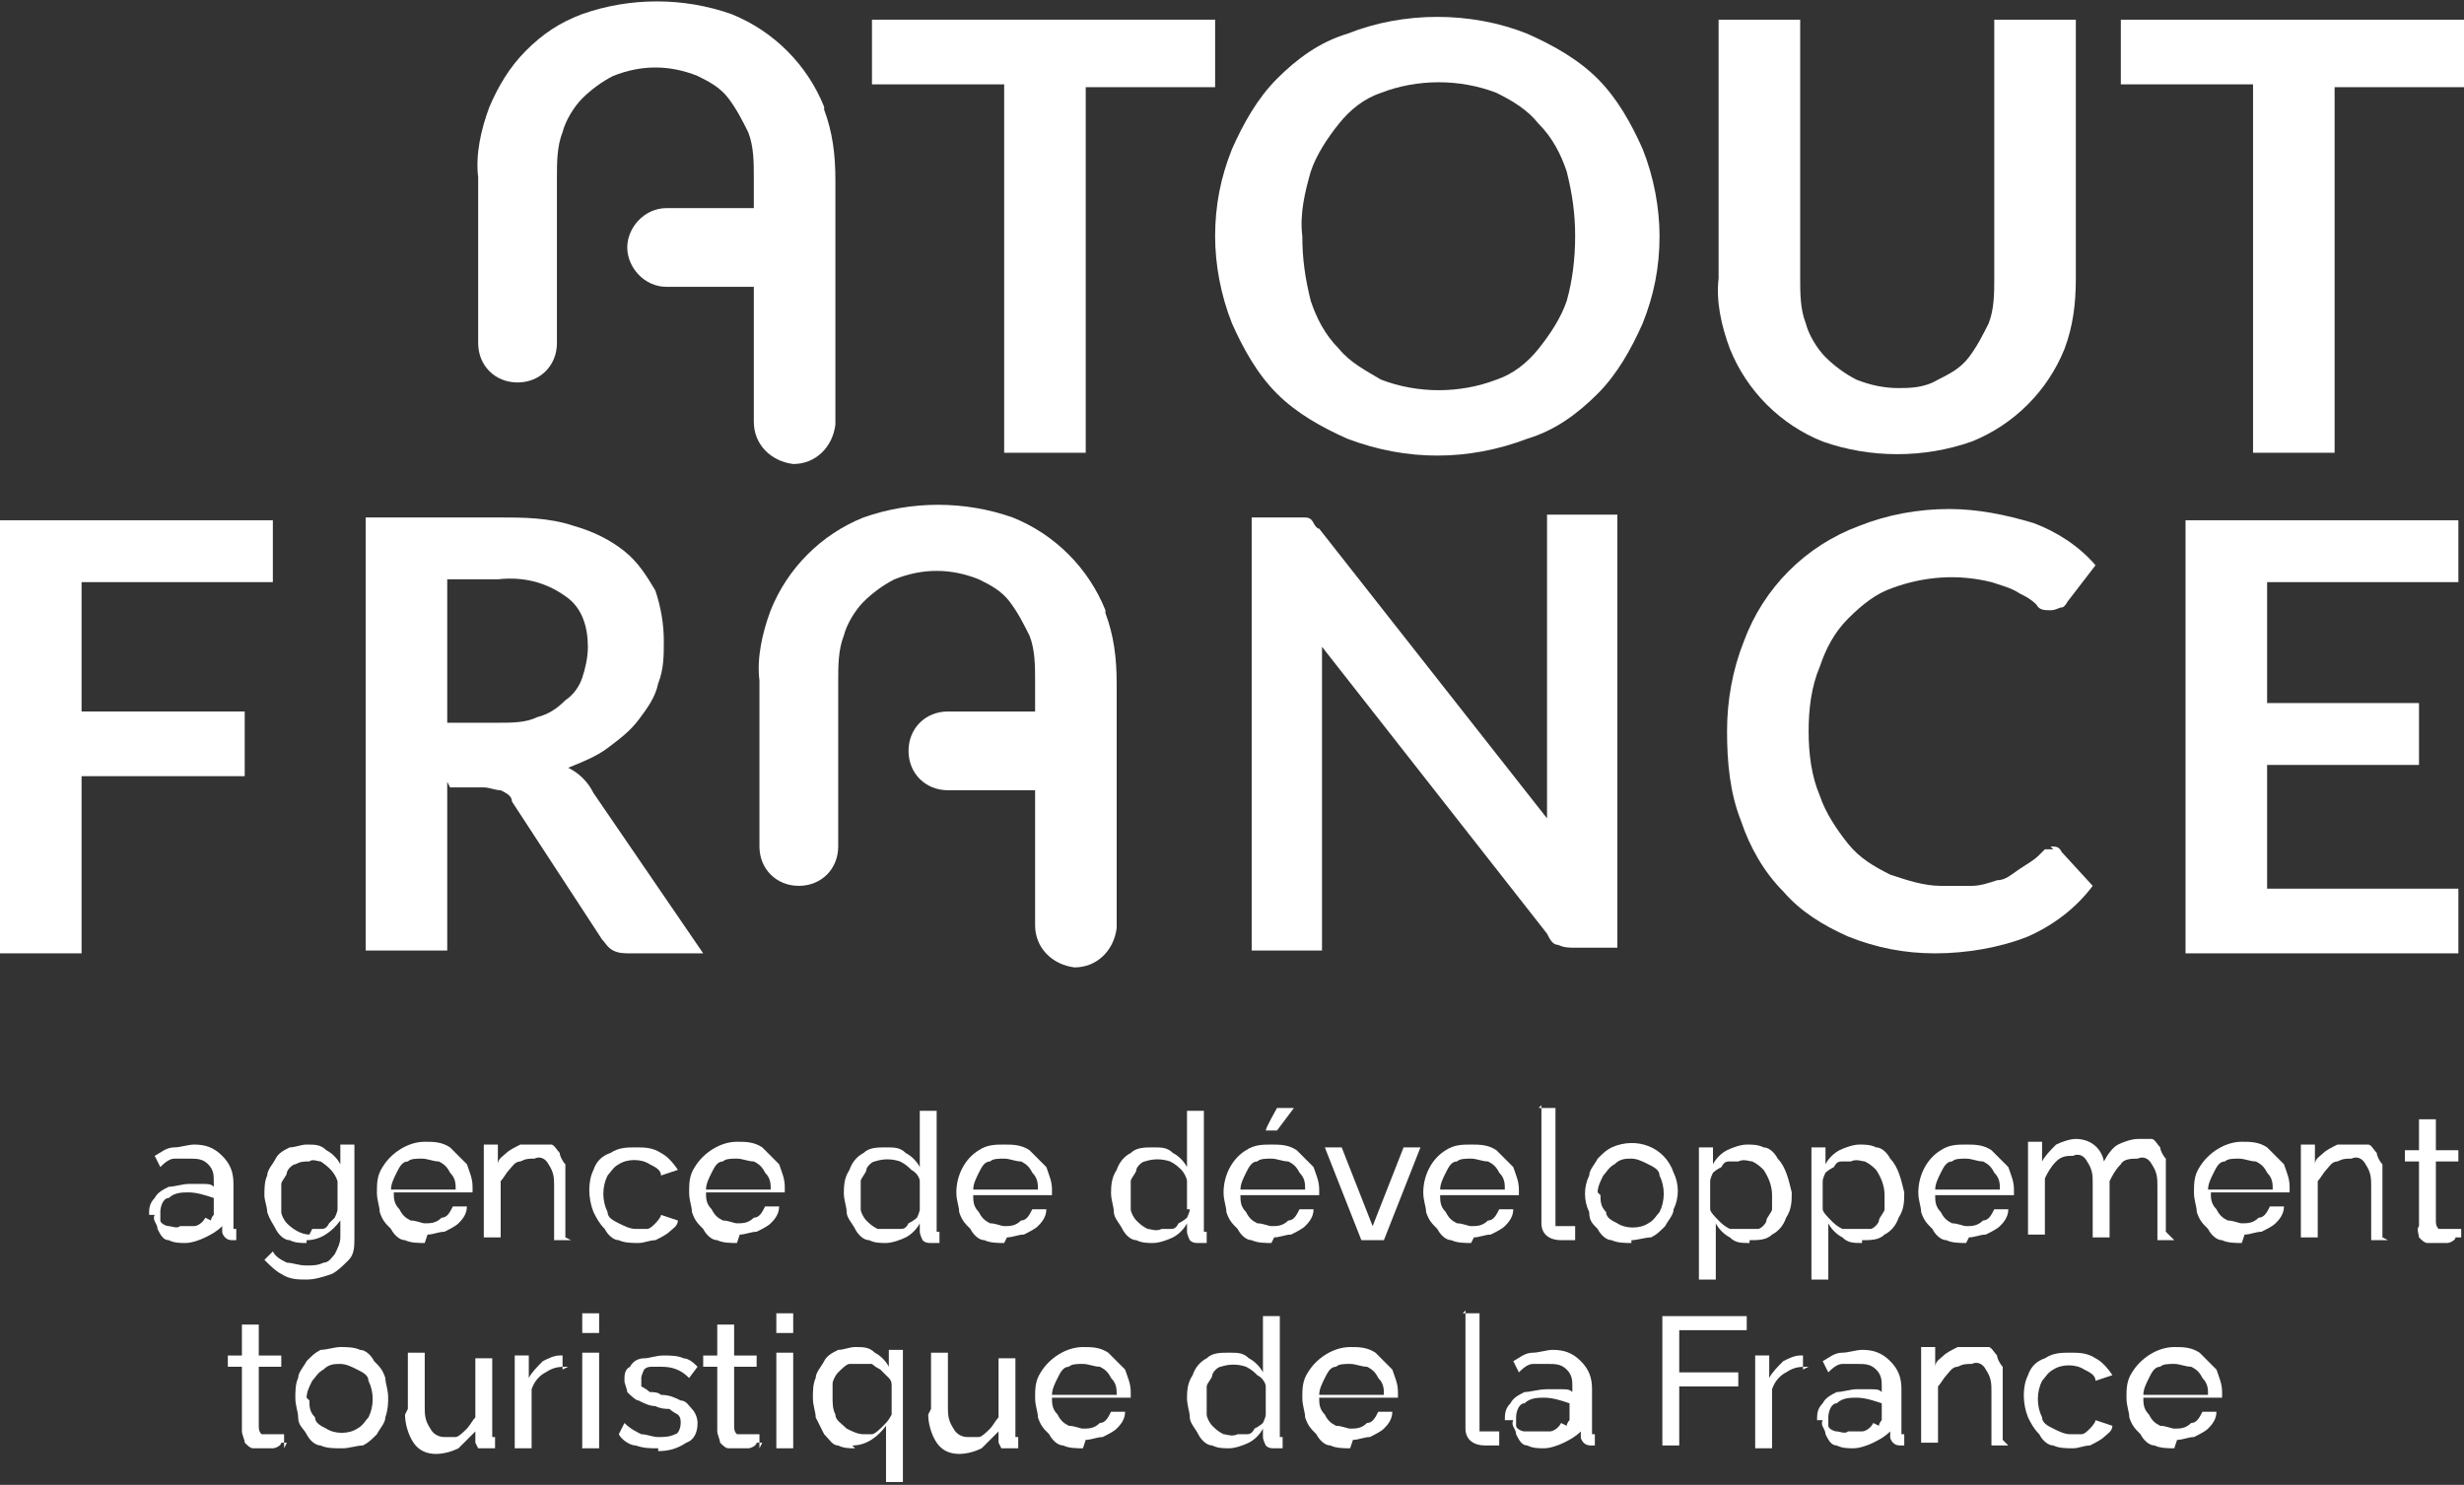
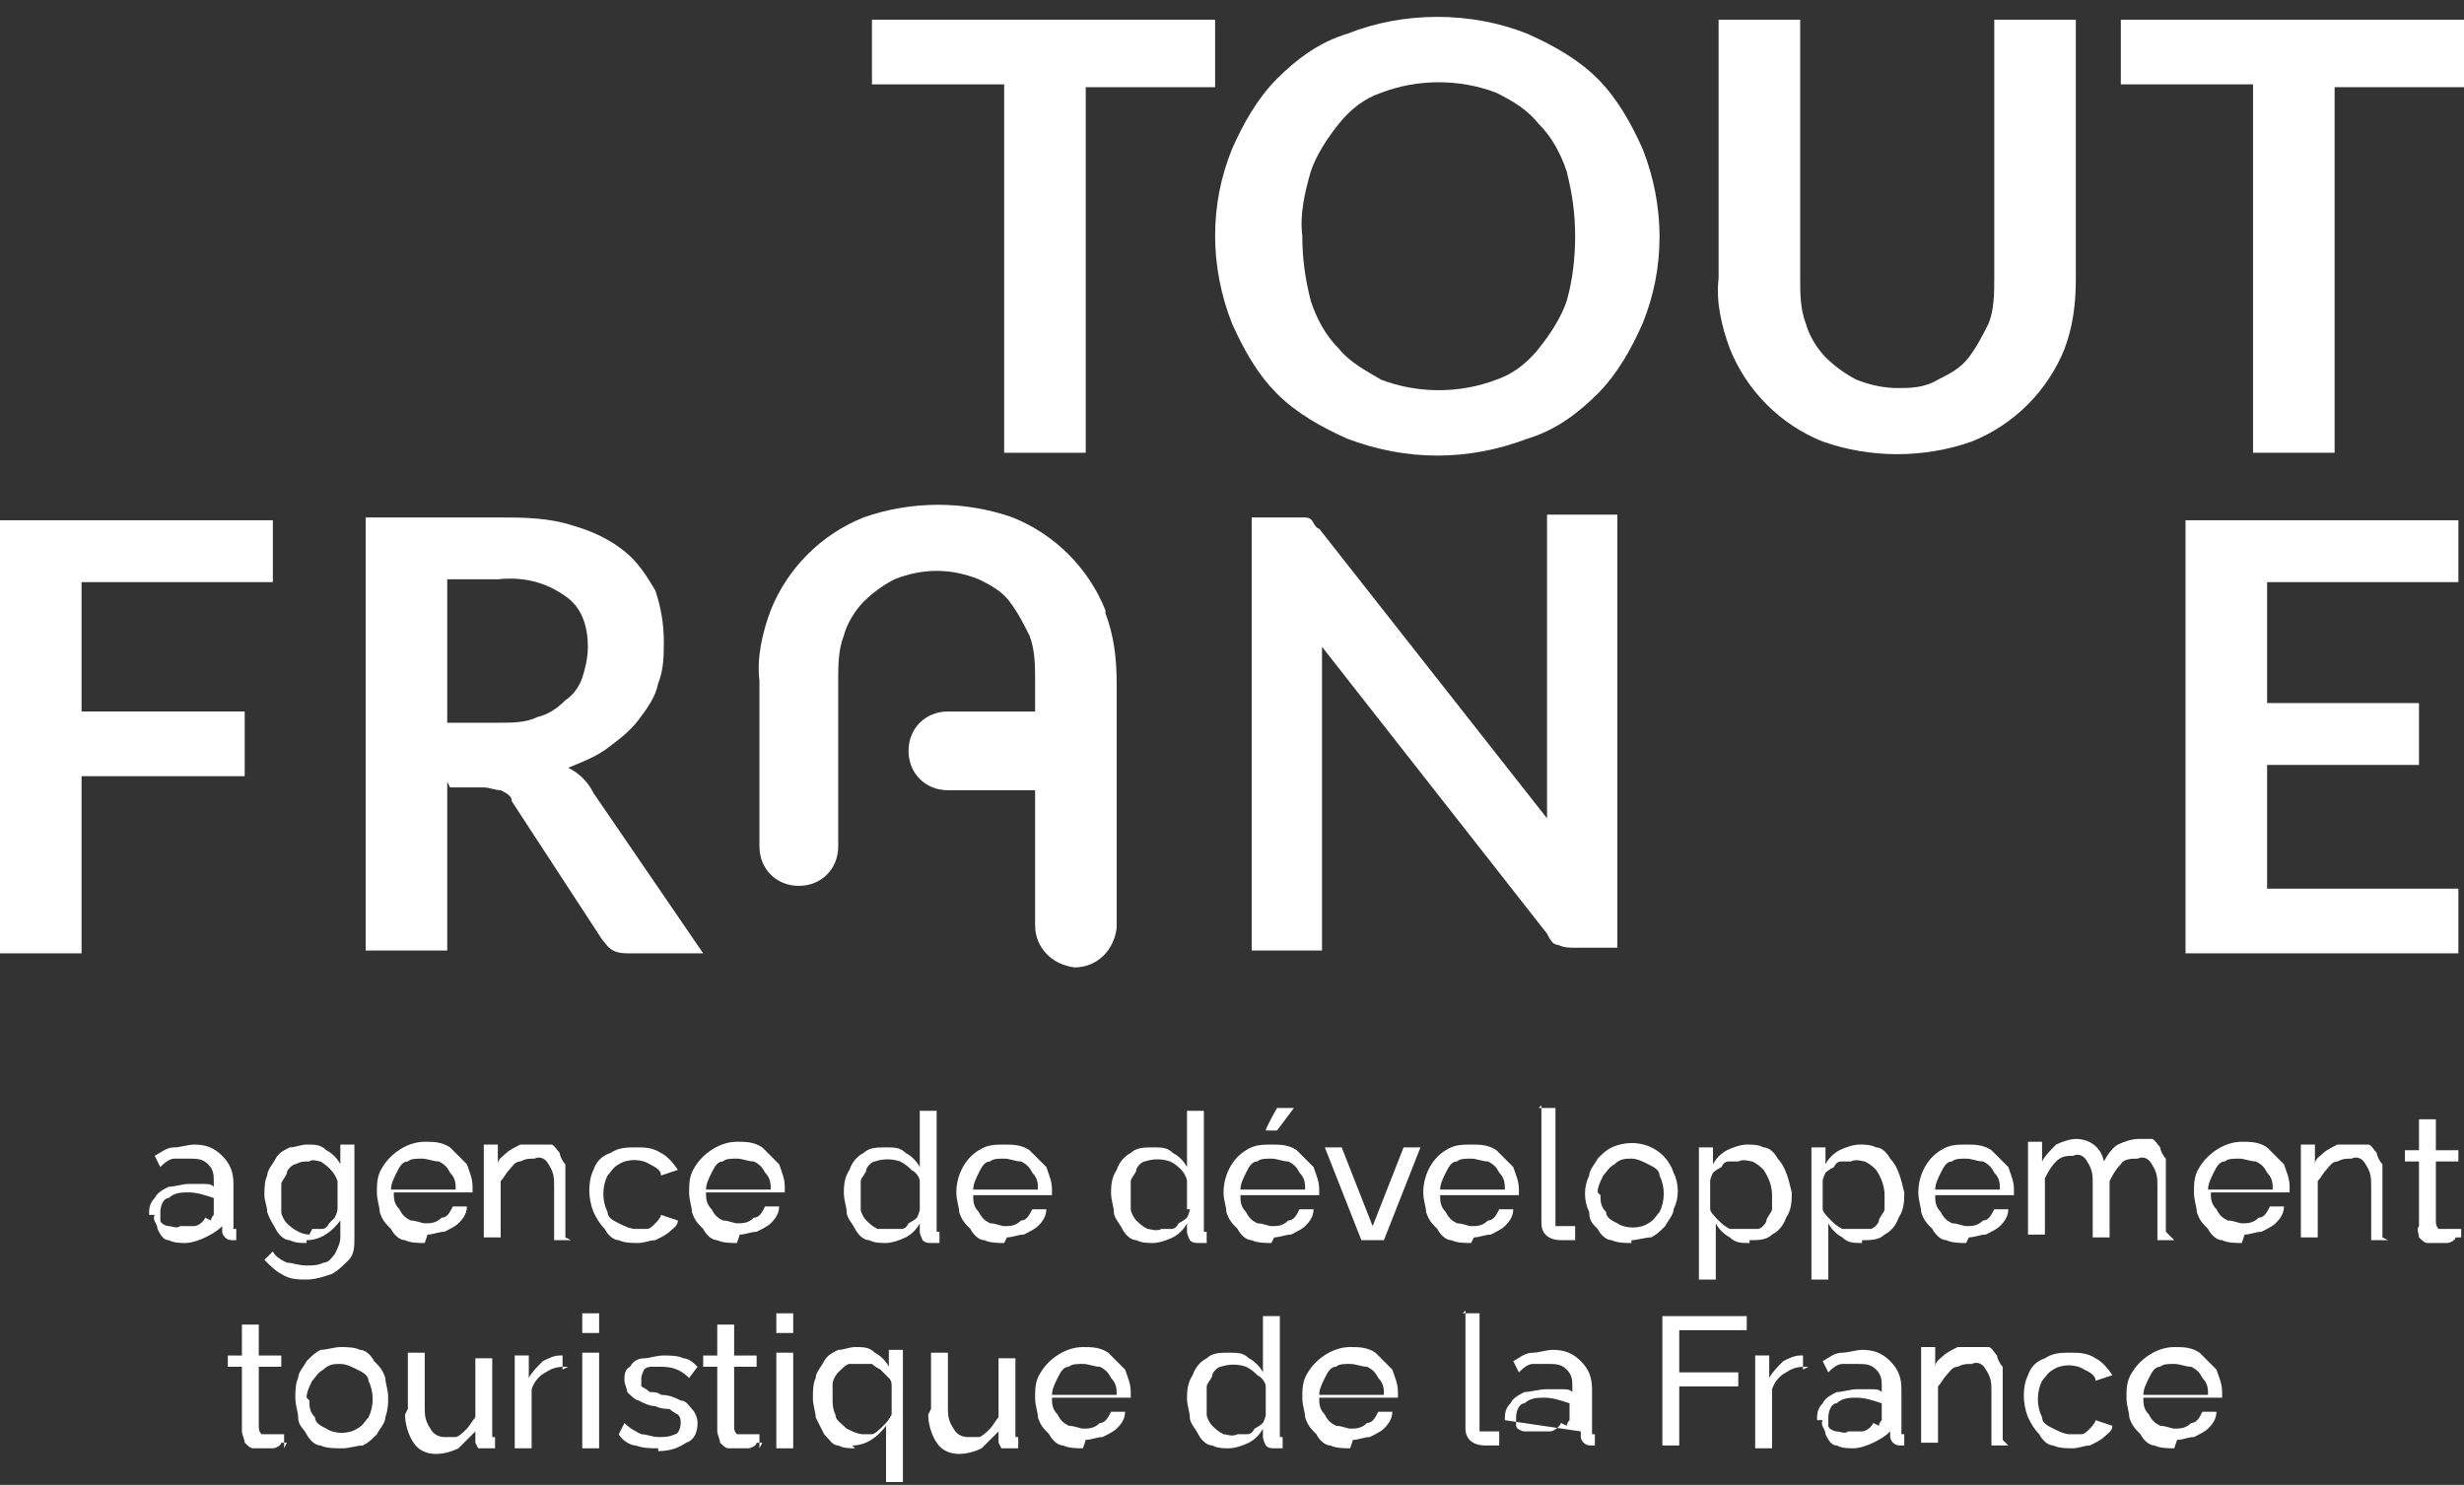
<svg xmlns="http://www.w3.org/2000/svg" id="Calque_1" data-name="Calque 1" version="1.1" viewBox="0 0 87.6 52.8">
  <rect x="0" y="0" width="87.6" height="52.8" fill="#333333" stroke="none" />
  <defs>
    <style>
      .cls-1 {
        fill: #fff;
        stroke-width: 0px;
      }
    </style>
  </defs>
  <g id="Groupe_3603" data-name="Groupe 3603">
    <path id="Tracé_13563" data-name="Tracé 13563" class="cls-1" d="M10.9,44.2c-.2,0-.4,0-.6-.1-.2,0-.4-.2-.5-.4-.1-.2-.2-.3-.3-.6,0-.2-.1-.4-.1-.6,0-.2,0-.5.1-.7,0-.2.2-.4.3-.6.1-.2.3-.3.5-.4.2,0,.4-.1.6-.1.3,0,.5,0,.7.2.2.1.4.3.5.5v-.7h.5v3.3c0,.3,0,.6-.2.8-.2.2-.4.4-.6.5-.3.1-.6.2-.9.2-.3,0-.6,0-.9-.2-.2-.1-.4-.3-.6-.5l.3-.3c.1.2.3.3.5.4.2,0,.4.1.7.1.2,0,.4,0,.6-.1.2,0,.3-.2.4-.3.1-.2.2-.4.2-.6v-.6c-.3.4-.7.7-1.2.7M11.1,43.7c.1,0,.2,0,.3,0,.1,0,.2,0,.3-.2,0,0,.2-.2.2-.2,0,0,.1-.2.1-.3v-1c-.1-.3-.3-.5-.6-.7-.1,0-.3-.1-.4,0-.2,0-.3,0-.5.1-.1,0-.3.2-.3.3,0,.1-.2.3-.2.4,0,.1,0,.3,0,.5,0,.2,0,.3,0,.5,0,.1.1.3.2.4.2.2.5.4.8.4" />
    <path id="Tracé_13564" data-name="Tracé 13564" class="cls-1" d="M15.1,44.2c-.2,0-.5,0-.7-.1-.2,0-.4-.2-.5-.4-.2-.2-.3-.3-.4-.6,0-.2-.1-.4-.1-.7,0-.3,0-.6.2-.9.3-.5.9-.9,1.5-.9.3,0,.6,0,.9.2.2.2.4.4.6.6.1.3.2.5.2.8h0c0,.2,0,.2,0,.2h-2.8c0,.2,0,.4.2.6.1.2.2.3.4.4.2,0,.4.1.5.1.2,0,.4,0,.6-.2.2,0,.3-.2.4-.4h.5c0,.3-.2.5-.3.6-.1.1-.3.2-.5.3-.2,0-.4.1-.6.1M13.9,42.3h2.3c0-.2,0-.4-.2-.6-.1-.2-.2-.3-.4-.4-.2,0-.4-.1-.6-.1-.2,0-.4,0-.5.1-.2,0-.3.2-.4.4-.1.2-.2.4-.2.6" />
    <path id="Tracé_13565" data-name="Tracé 13565" class="cls-1" d="M20.3,44.1h-.6v-1.9c0-.3,0-.5-.2-.8-.1-.2-.3-.3-.5-.2-.2,0-.3,0-.5.1-.2,0-.3.2-.4.3-.1.1-.2.3-.3.4v2h-.6v-3.3h.5v.7c0-.2.2-.3.3-.4.1-.1.3-.2.5-.3.2,0,.4,0,.6,0,.2,0,.3,0,.5,0,.1,0,.2.2.3.3,0,.1.1.3.2.4,0,.2,0,.4,0,.6v2h0Z" />
    <path id="Tracé_13566" data-name="Tracé 13566" class="cls-1" d="M22.7,44.2c-.2,0-.5,0-.7-.1-.2,0-.4-.2-.5-.4-.2-.2-.3-.4-.4-.6-.2-.5-.2-1.1,0-1.5.1-.3.3-.5.6-.6.3-.2.6-.2.9-.2.3,0,.6,0,.9.2.2.1.4.3.6.6l-.6.2c0-.2-.2-.3-.4-.4-.3-.2-.8-.2-1.1,0-.2.1-.3.3-.4.4-.2.4-.2.9,0,1.3,0,.2.2.3.4.4.2.1.4.2.6.2.1,0,.3,0,.4,0,.1,0,.2-.1.3-.2,0,0,.2-.2.2-.3l.6.2c0,.2-.2.3-.3.4-.1.1-.3.2-.5.3-.2,0-.4.1-.6.1" />
    <path id="Tracé_13567" data-name="Tracé 13567" class="cls-1" d="M26.2,44.2c-.2,0-.5,0-.7-.1-.2,0-.4-.2-.5-.4-.2-.2-.3-.3-.4-.6,0-.2-.1-.4-.1-.7,0-.3,0-.6.2-.9.3-.5.9-.9,1.5-.9.3,0,.6,0,.9.2.2.2.4.4.6.6.1.3.2.5.2.8h0c0,.2,0,.2,0,.2h-2.8c0,.2,0,.4.2.6.1.2.2.3.4.4.2,0,.4.1.5.1.2,0,.4,0,.6-.2.2,0,.3-.2.4-.4h.5c0,.3-.2.5-.3.6-.1.1-.3.2-.5.3-.2,0-.4.1-.6.1M25.1,42.3h2.3c0-.2,0-.4-.2-.6-.1-.2-.2-.3-.4-.4-.2,0-.4-.1-.6-.1-.2,0-.4,0-.5.1-.2,0-.3.2-.4.4-.1.2-.2.4-.2.6" />
    <path id="Tracé_13568" data-name="Tracé 13568" class="cls-1" d="M30,42.5c0-.3,0-.6.2-.9.1-.3.3-.5.5-.6.2-.2.5-.2.8-.2.3,0,.5,0,.7.2.2.1.4.3.5.5v-2h.6v4.1c0,0,0,.1,0,.2,0,0,0,0,.1,0v.4c0,0-.2,0-.3,0-.1,0-.2,0-.3-.1,0,0-.1-.2-.1-.3v-.3c-.1.2-.3.4-.5.5-.2.1-.5.2-.7.2-.2,0-.4,0-.6-.1-.2,0-.4-.2-.5-.4-.1-.2-.3-.4-.3-.6,0-.2-.1-.4-.1-.7M32.7,43v-1c0-.1-.1-.3-.3-.4-.1-.1-.2-.2-.4-.3-.3-.1-.6-.1-.9,0-.1,0-.3.2-.3.3,0,.1-.2.3-.2.4,0,.1,0,.3,0,.5,0,.2,0,.3,0,.5,0,.1.1.3.2.4.1.1.2.2.4.3.1,0,.3,0,.5,0,.1,0,.2,0,.3,0,.1,0,.2,0,.3-.2,0,0,.2-.1.3-.2,0,0,.1-.2.1-.3" />
    <path id="Tracé_13569" data-name="Tracé 13569" class="cls-1" d="M35.7,44.2c-.2,0-.5,0-.7-.1-.2,0-.4-.2-.5-.4-.2-.2-.3-.3-.4-.6,0-.2-.1-.4-.1-.7,0-.6.3-1.2.8-1.5.3-.2.6-.2.9-.2.3,0,.6,0,.9.2.2.2.4.4.6.6.1.3.2.5.2.8h0c0,.2,0,.2,0,.2h-2.8c0,.2,0,.4.2.6.1.2.2.3.4.4.2,0,.4.1.5.1.2,0,.4,0,.6-.2.2,0,.3-.2.4-.4h.5c0,.3-.2.5-.3.6-.1.1-.3.2-.5.3-.2,0-.4.1-.6.1M34.6,42.3h2.3c0-.2,0-.4-.2-.6-.1-.2-.2-.3-.4-.4-.2,0-.4-.1-.6-.1-.2,0-.4,0-.5.1-.2,0-.3.2-.4.4-.1.2-.2.4-.2.6" />
    <path id="Tracé_13570" data-name="Tracé 13570" class="cls-1" d="M39.5,42.5c0-.3,0-.6.2-.9.1-.3.3-.5.5-.6.2-.2.5-.2.8-.2.3,0,.5,0,.7.2.2.1.4.3.5.5v-2h.6v4.1c0,0,0,.1,0,.2,0,0,0,0,.1,0v.4c0,0-.2,0-.3,0-.1,0-.2,0-.3-.1,0,0-.1-.2-.1-.3v-.3c-.1.2-.3.4-.5.5-.2.1-.5.2-.7.2-.2,0-.4,0-.6-.1-.2,0-.4-.2-.5-.4-.1-.2-.3-.4-.3-.6,0-.2-.1-.4-.1-.7M42.2,43v-1c0-.1-.1-.3-.2-.4-.1-.1-.2-.2-.4-.3-.3-.1-.6-.1-.9,0-.1,0-.3.2-.3.3,0,.1-.2.3-.2.4,0,.1,0,.3,0,.5,0,.2,0,.3,0,.5,0,.1.1.3.2.4.1.1.2.2.4.3.1,0,.3.1.5,0,.1,0,.2,0,.3,0,.1,0,.2,0,.3-.2,0,0,.2-.1.3-.2,0,0,.1-.2.1-.3" />
    <path id="Tracé_13571" data-name="Tracé 13571" class="cls-1" d="M45.2,44.2c-.2,0-.5,0-.7-.1-.2,0-.4-.2-.5-.4-.2-.2-.3-.3-.4-.6,0-.2-.1-.4-.1-.7,0-.6.3-1.2.8-1.5.3-.2.6-.2.9-.2.3,0,.6,0,.9.2.2.2.4.4.6.6.1.3.2.5.2.8h0c0,.2,0,.2,0,.2h-2.8c0,.2,0,.4.2.6.1.2.2.3.4.4.2,0,.4.1.5.1.2,0,.4,0,.6-.2.2,0,.3-.2.4-.4h.5c0,.3-.2.5-.3.6-.1.1-.3.2-.5.3-.2,0-.4.1-.6.1M44.1,42.3h2.3c0-.2,0-.4-.2-.6-.1-.2-.2-.3-.4-.4-.2,0-.4-.1-.6-.1-.2,0-.4,0-.5.1-.2,0-.3.2-.4.4-.1.2-.2.4-.2.6M45.4,40.2h-.4c0-.1.4-.8.4-.8h.6l-.6.8Z" />
    <path id="Tracé_13572" data-name="Tracé 13572" class="cls-1" d="M48.4,44.1l-1.3-3.3h.6l1.1,2.8,1.1-2.8h.6l-1.3,3.3h-.6Z" />
    <path id="Tracé_13573" data-name="Tracé 13573" class="cls-1" d="M52.3,44.2c-.2,0-.5,0-.7-.1-.2,0-.4-.2-.5-.4-.2-.2-.3-.3-.4-.6,0-.2-.1-.4-.1-.7,0-.6.3-1.2.8-1.5.3-.2.6-.2.9-.2.3,0,.6,0,.9.2.2.2.4.4.6.6.1.3.2.5.2.8h0c0,.2,0,.2,0,.2h-2.8c0,.2,0,.4.2.6.1.2.2.3.4.4.2,0,.4.1.5.1.2,0,.4,0,.6-.2.2,0,.3-.2.4-.4h.5c0,.3-.2.5-.3.6-.1.1-.3.2-.5.3-.2,0-.4.1-.6.1M51.2,42.3h2.3c0-.2,0-.4-.2-.6-.1-.2-.2-.3-.4-.4-.2,0-.4-.1-.6-.1-.2,0-.4,0-.5.1-.2,0-.3.2-.4.4-.1.2-.2.4-.2.6" />
    <path id="Tracé_13574" data-name="Tracé 13574" class="cls-1" d="M54.7,39.4h.6v3.9c0,.2,0,.3,0,.3,0,0,.1,0,.2,0,0,0,.2,0,.3,0,0,0,.1,0,.2,0v.5s-.1,0-.2,0c-.1,0-.2,0-.3,0-.4,0-.7-.2-.7-.6,0,0,0,0,0,0,0,0,0,0,0-.1v-4.1h0Z" />
    <path id="Tracé_13575" data-name="Tracé 13575" class="cls-1" d="M58,44.2c-.2,0-.5,0-.7-.1-.2,0-.4-.2-.5-.4-.2-.2-.3-.3-.3-.6-.2-.4-.2-.9,0-1.3,0-.2.2-.4.3-.6.2-.2.3-.3.5-.4.9-.4,1.9,0,2.2.9,0,0,0,0,0,0,.2.4.2.9,0,1.3,0,.2-.2.4-.3.6-.2.2-.3.3-.5.4-.2,0-.5.1-.7.1M56.9,42.5c0,.2,0,.4.2.6,0,.2.2.3.4.4.3.2.8.2,1.1,0,.2-.1.3-.3.4-.4.2-.4.2-.9,0-1.3,0-.2-.2-.3-.4-.4-.2-.1-.4-.2-.6-.2-.2,0-.4,0-.6.2-.2.1-.3.3-.4.4-.1.2-.2.4-.2.6" />
    <path id="Tracé_13576" data-name="Tracé 13576" class="cls-1" d="M62.2,44.2c-.3,0-.5,0-.7-.2-.2-.1-.4-.3-.5-.5v2h-.6v-4.7h.5v.6c.1-.2.3-.4.5-.5.2-.1.5-.2.7-.2.2,0,.4,0,.6.1.2,0,.4.2.5.4.3.3.4.8.5,1.2,0,.3,0,.6-.2.9-.1.3-.3.5-.5.6-.2.2-.5.2-.8.2M62,43.7c.2,0,.3,0,.5,0,.1,0,.3-.2.3-.3,0-.1.2-.3.2-.4,0-.1,0-.3,0-.5,0-.3-.1-.6-.3-.9-.1-.1-.2-.2-.4-.3-.1,0-.3-.1-.5,0-.1,0-.2,0-.3,0-.1,0-.2,0-.3.2,0,0-.2.1-.3.2,0,0-.1.2-.1.3v1c0,.1.2.3.3.4.1.1.2.2.4.3.1,0,.3,0,.4,0" />
    <path id="Tracé_13577" data-name="Tracé 13577" class="cls-1" d="M66.2,44.2c-.3,0-.5,0-.7-.2-.2-.1-.4-.3-.5-.5v2h-.6v-4.7h.5v.6c.1-.2.3-.4.5-.5.2-.1.5-.2.7-.2.2,0,.4,0,.6.1.2,0,.4.2.5.4.3.3.4.8.5,1.2,0,.3,0,.6-.2.9-.1.3-.3.5-.5.6-.2.2-.5.2-.8.2M66,43.7c.2,0,.3,0,.5,0,.1,0,.3-.2.3-.3,0-.1.2-.3.2-.4,0-.1,0-.3,0-.5,0-.3-.1-.6-.3-.9-.1-.1-.2-.2-.4-.3-.1,0-.3-.1-.5,0-.1,0-.2,0-.3,0-.1,0-.2,0-.3.2,0,0-.2.1-.3.2,0,0-.1.2-.1.3v1c0,.1.2.3.3.4.1.1.2.2.4.3.1,0,.3,0,.4,0" />
    <path id="Tracé_13578" data-name="Tracé 13578" class="cls-1" d="M69.9,44.2c-.2,0-.5,0-.7-.1-.2,0-.4-.2-.5-.4-.2-.2-.3-.3-.4-.6,0-.2-.1-.4-.1-.7,0-.6.3-1.2.8-1.5.3-.2.6-.2.9-.2.3,0,.6,0,.9.2.2.2.4.4.6.6.1.3.2.5.2.8h0c0,.2,0,.2,0,.2h-2.8c0,.2,0,.4.2.6.1.2.2.3.4.4.2,0,.4.1.5.1.2,0,.4,0,.6-.2.2,0,.3-.2.4-.4h.5c0,.3-.2.5-.3.6-.1.1-.3.2-.5.3-.2,0-.4.1-.6.1M68.8,42.3h2.3c0-.2,0-.4-.2-.6-.1-.2-.2-.3-.4-.4-.2,0-.4-.1-.6-.1-.2,0-.4,0-.5.1-.2,0-.3.2-.4.4-.1.2-.2.4-.2.6" />
    <path id="Tracé_13579" data-name="Tracé 13579" class="cls-1" d="M77.3,44.1h-.6v-1.9c0-.3,0-.5-.2-.8-.1-.2-.3-.3-.5-.2-.2,0-.5,0-.6.2-.2.2-.3.4-.4.6v2h-.6v-1.9c0-.3,0-.5-.2-.8-.1-.2-.3-.3-.5-.2-.2,0-.4,0-.6.2-.2.2-.3.4-.4.6v2h-.6v-3.3h.5v.7c.1-.2.3-.4.5-.6.2-.1.5-.2.7-.2.5,0,.9.3,1,.8.1-.2.3-.5.5-.6.2-.1.5-.2.7-.2.2,0,.3,0,.5,0,.1,0,.2.2.3.3,0,.1.1.3.2.4,0,.2,0,.4,0,.6v2h0Z" />
    <path id="Tracé_13580" data-name="Tracé 13580" class="cls-1" d="M79.7,44.2c-.2,0-.5,0-.7-.1-.2,0-.4-.2-.5-.4-.2-.2-.3-.3-.4-.6,0-.2-.1-.4-.1-.7,0-.3,0-.6.2-.9.3-.5.9-.9,1.5-.9.3,0,.6,0,.9.2.2.2.4.4.6.6.1.3.2.5.2.8h0c0,.2,0,.2,0,.2h-2.8c0,.2,0,.4.2.6.1.2.2.3.4.4.2,0,.4.1.5.1.2,0,.4,0,.6-.2.2,0,.3-.2.4-.4h.5c0,.3-.2.5-.3.6-.1.1-.3.2-.5.3-.2,0-.4.1-.6.1M78.5,42.3h2.3c0-.2,0-.4-.2-.6-.1-.2-.2-.3-.4-.4-.2,0-.4-.1-.6-.1-.2,0-.4,0-.5.1-.2,0-.3.2-.4.4-.1.2-.2.4-.2.6" />
    <path id="Tracé_13581" data-name="Tracé 13581" class="cls-1" d="M84.9,44.1h-.6v-1.9c0-.3,0-.5-.2-.8-.1-.2-.3-.3-.5-.2-.2,0-.3,0-.5.1-.2,0-.3.2-.4.3-.1.1-.2.3-.3.4v2h-.6v-3.3h.5v.7c0-.2.2-.3.3-.4.1-.1.3-.2.5-.3.2,0,.4,0,.6,0,.2,0,.3,0,.5,0,.1,0,.2.2.3.3,0,.1.1.3.2.4,0,.2,0,.4,0,.6v2h0Z" />
    <path id="Tracé_13582" data-name="Tracé 13582" class="cls-1" d="M87.5,44h-.2c0,.1-.2.2-.3.2-.1,0-.2,0-.3,0-.1,0-.3,0-.4,0-.1,0-.2-.1-.3-.2,0-.1-.1-.3,0-.4v-2.3h-.5v-.4h.5v-1.1h.6v1.1h.8v.4h-.8v2.1c0,.1,0,.2.1.3,0,0,.2,0,.3,0,.1,0,.2,0,.3,0,0,0,.1,0,.2,0v.5Z" />
    <path id="Tracé_13583" data-name="Tracé 13583" class="cls-1" d="M10.2,51.3h-.2c0,.1-.2.2-.3.2-.1,0-.2,0-.3,0-.1,0-.3,0-.4,0-.1,0-.2-.1-.3-.2,0-.1-.1-.3-.1-.4v-2.3h-.5v-.4h.5v-1.1h.6v1.1h.8v.4h-.8v2.1c0,.1,0,.2.1.3,0,0,.2,0,.3,0,.1,0,.2,0,.3,0,0,0,.1,0,.2,0v.5Z" />
    <path id="Tracé_13584" data-name="Tracé 13584" class="cls-1" d="M12.1,51.5c-.2,0-.5,0-.7-.1-.2,0-.4-.2-.5-.4-.1-.2-.3-.3-.3-.6,0-.2-.1-.4-.1-.7,0-.2,0-.5.1-.7,0-.2.2-.4.3-.6.2-.2.3-.3.5-.4.2,0,.5-.1.7-.1.2,0,.5,0,.7.1.2,0,.4.2.5.4.2.2.3.3.4.6,0,.2.1.4.1.7,0,.2,0,.4-.1.7,0,.2-.2.4-.3.6-.2.2-.3.3-.5.4-.2,0-.5.1-.7.1M11,49.8c0,.2,0,.4.2.6,0,.2.2.3.4.4.3.2.8.2,1.1,0,.2-.1.3-.3.4-.4.2-.4.2-.9,0-1.3,0-.2-.2-.3-.4-.4-.2-.1-.4-.2-.6-.2-.2,0-.4,0-.6.2-.2.1-.3.3-.4.4-.1.2-.2.4-.2.6" />
    <path id="Tracé_13585" data-name="Tracé 13585" class="cls-1" d="M14.5,50.1v-2h.6v1.9c0,.3,0,.5.2.8.1.2.3.3.5.3.2,0,.3,0,.4,0,.1,0,.3-.2.4-.3.1-.1.2-.3.3-.4v-2.1h.6v2.7c0,0,0,.1,0,.1,0,0,0,0,.1,0v.4c0,0-.1,0-.2,0h-.1c-.1,0-.2,0-.3,0,0,0-.1-.2-.1-.2v-.4c-.2.2-.4.4-.6.6-.2.1-.5.2-.8.2-.3,0-.6-.1-.8-.4-.2-.3-.3-.7-.3-1" />
    <path id="Tracé_13586" data-name="Tracé 13586" class="cls-1" d="M20.2,48.6c-.3,0-.5,0-.8.2-.2.1-.4.3-.5.6v2.1h-.6v-3.3h.5v.8c.1-.2.3-.4.5-.6.2-.1.4-.2.6-.2h.1s0,0,0,0v.5Z" />
    <path id="Tracé_13587" data-name="Tracé 13587" class="cls-1" d="M20.7,46.7h.6v.7h-.6v-.7ZM20.7,48.1h.6v3.4h-.6v-3.4Z" />
    <path id="Tracé_13588" data-name="Tracé 13588" class="cls-1" d="M23.4,51.5c-.3,0-.5,0-.8-.1-.2,0-.5-.2-.6-.4l.2-.4c.2.2.4.3.6.4.2,0,.4.1.6.1.2,0,.4,0,.6-.1.1,0,.2-.2.2-.4,0-.1,0-.2-.1-.3,0,0-.2-.1-.3-.2-.1,0-.3,0-.5-.1-.2,0-.4-.1-.6-.2-.1,0-.3-.2-.4-.3,0-.1-.1-.3-.1-.4,0-.2,0-.4.2-.5.1-.2.3-.3.5-.3.2,0,.4-.1.7-.1.2,0,.5,0,.7.1.2,0,.4.2.5.3l-.3.4c-.3-.3-.6-.4-1-.4-.1,0-.2,0-.3,0-.1,0-.2,0-.3.1,0,0-.1.2-.1.3,0,0,0,.2,0,.3,0,0,.2.1.3.2.1,0,.3,0,.4.1.3,0,.5.1.7.2.2,0,.3.2.4.3.1.1.2.3.2.5,0,.3-.1.6-.4.7-.3.2-.6.3-1,.3" />
    <path id="Tracé_13589" data-name="Tracé 13589" class="cls-1" d="M27.1,51.3h-.2c0,.1-.2.2-.3.2-.1,0-.2,0-.3,0-.1,0-.3,0-.4,0-.1,0-.2-.1-.3-.2,0-.1-.1-.3-.1-.4v-2.3h-.5v-.4h.5v-1.1h.6v1.1h.8v.4h-.8v2.1c0,.1,0,.2.1.3,0,0,.2,0,.3,0,.1,0,.2,0,.3,0,0,0,.1,0,.2,0v.5Z" />
    <path id="Tracé_13590" data-name="Tracé 13590" class="cls-1" d="M27.6,46.7h.6v.7h-.6v-.7ZM27.6,48.1h.6v3.4h-.6v-3.4Z" />
    <path id="Tracé_13591" data-name="Tracé 13591" class="cls-1" d="M30.4,51.5c-.2,0-.4,0-.6-.1-.2,0-.3-.2-.5-.4-.1-.2-.2-.4-.3-.6,0-.2-.1-.4-.1-.7,0-.2,0-.5.1-.7,0-.2.2-.4.3-.6.1-.2.3-.3.5-.4.2,0,.4-.1.6-.1.3,0,.5,0,.7.2.2.1.4.3.5.5v-.6h.5v4.7h-.6v-2c-.3.4-.7.7-1.2.7M30.6,51c.2,0,.3,0,.4,0,.1,0,.3-.2.4-.3.1-.1.2-.2.3-.4v-1c0-.1,0-.2-.1-.3,0,0-.2-.2-.3-.3,0,0-.2-.1-.3-.2-.1,0-.2,0-.3,0-.2,0-.3,0-.5,0-.1,0-.3.2-.4.3-.1.1-.2.3-.2.4,0,.1,0,.3,0,.5,0,.2,0,.4.1.6,0,.2.2.3.4.5.2.1.4.2.6.2" />
    <path id="Tracé_13592" data-name="Tracé 13592" class="cls-1" d="M33.1,50.1v-2h.6v1.9c0,.3,0,.5.2.8.1.2.3.3.5.3.2,0,.3,0,.4,0,.1,0,.3-.2.4-.3.1-.1.2-.3.3-.4v-2.1h.6v2.7c0,0,0,.1,0,.1,0,0,0,0,.1,0v.4c0,0-.1,0-.2,0h-.1c-.1,0-.2,0-.3,0,0,0-.1-.2-.1-.2v-.4c-.2.2-.4.4-.6.6-.2.1-.5.2-.8.2-.3,0-.6-.1-.8-.4-.2-.3-.3-.7-.3-1" />
    <path id="Tracé_13593" data-name="Tracé 13593" class="cls-1" d="M38.5,51.5c-.2,0-.5,0-.7-.1-.2,0-.4-.2-.5-.4-.2-.2-.3-.3-.4-.6,0-.2-.1-.4-.1-.7,0-.3,0-.6.2-.9.3-.5.9-.9,1.5-.9.3,0,.6,0,.9.2.2.2.4.4.6.6.1.3.2.5.2.8h0c0,.2,0,.2,0,.2h-2.8c0,.2,0,.4.2.6.1.2.2.3.4.4.2,0,.4.1.5.1.2,0,.4,0,.6-.2.2,0,.3-.2.4-.4h.5c0,.3-.2.5-.3.6-.1.1-.3.2-.5.3-.2,0-.4.1-.6.1M37.4,49.6h2.3c0-.2,0-.4-.2-.6-.1-.2-.2-.3-.4-.4-.2,0-.4-.1-.6-.1-.2,0-.4,0-.5.1-.2,0-.3.2-.4.4-.1.2-.2.4-.2.6" />
    <path id="Tracé_13594" data-name="Tracé 13594" class="cls-1" d="M42.2,49.8c0-.3,0-.6.2-.9.1-.3.3-.5.5-.6.2-.2.5-.2.8-.2.3,0,.5,0,.7.2.2.1.4.3.5.5v-2h.6v4.1c0,0,0,.1,0,.2,0,0,0,0,.1,0v.4c0,0-.2,0-.3,0-.1,0-.2,0-.3-.1,0,0-.1-.2-.1-.3v-.3c-.1.2-.3.4-.5.5-.2.1-.5.2-.7.2-.2,0-.4,0-.6-.1-.2,0-.4-.2-.5-.4-.1-.2-.3-.4-.3-.6,0-.2-.1-.4-.1-.7M45,50.3v-1c0-.1-.1-.3-.3-.4-.1-.1-.2-.2-.4-.3-.3-.1-.6-.1-.9,0-.1,0-.3.2-.3.3,0,.1-.2.3-.2.4,0,.1,0,.3,0,.5,0,.2,0,.3,0,.5,0,.1.1.3.2.4.1.1.2.2.4.3.1,0,.3.1.5,0,.1,0,.2,0,.3,0,.1,0,.2,0,.3-.2,0,0,.2-.1.3-.2,0,0,.1-.2.1-.3" />
    <path id="Tracé_13595" data-name="Tracé 13595" class="cls-1" d="M48,51.5c-.2,0-.5,0-.7-.1-.2,0-.4-.2-.5-.4-.2-.2-.3-.3-.4-.6,0-.2-.1-.4-.1-.7,0-.3,0-.6.2-.9.3-.5.9-.9,1.5-.9.3,0,.6,0,.9.2.2.2.4.4.6.6.1.3.2.5.2.8h0c0,.2,0,.2,0,.2h-2.8c0,.2,0,.4.2.6.1.2.2.3.4.4.2,0,.4.1.5.1.2,0,.4,0,.6-.2.2,0,.3-.2.4-.4h.5c0,.3-.2.5-.3.6-.1.1-.3.2-.5.3-.2,0-.4.1-.6.1M46.9,49.6h2.3c0-.2,0-.4-.2-.6-.1-.2-.2-.3-.4-.4-.2,0-.4-.1-.6-.1-.2,0-.4,0-.5.1-.2,0-.3.2-.4.4-.1.2-.2.4-.2.6" />
    <path id="Tracé_13596" data-name="Tracé 13596" class="cls-1" d="M52,46.7h.6v3.9c0,.2,0,.3,0,.3,0,0,.1,0,.2,0,0,0,.2,0,.3,0,0,0,.1,0,.2,0v.5s-.1,0-.2,0c-.1,0-.2,0-.3,0-.4,0-.7-.2-.7-.6,0,0,0,0,0,0,0,0,0,0,0-.1v-4.1h0Z" />
-     <path id="Tracé_13597" data-name="Tracé 13597" class="cls-1" d="M53.5,50.5c0-.2,0-.4.2-.6.1-.2.3-.3.5-.4.2,0,.5-.1.8-.1.2,0,.3,0,.5,0,.2,0,.3,0,.4.1v-.2c0-.2,0-.4-.2-.6-.2-.2-.4-.2-.7-.2-.2,0-.4,0-.5,0-.2,0-.4.2-.5.3l-.2-.4c.2-.1.4-.3.7-.3.2,0,.5-.1.7-.1.4,0,.7.1,1,.4.3.3.4.6.4,1v1.4c0,0,0,.1,0,.2,0,0,0,0,.1,0v.4h-.1s0,0,0,0c-.1,0-.2,0-.3-.1,0,0-.1-.1-.1-.2v-.2c-.2.2-.4.3-.6.4-.2.1-.5.2-.7.2-.2,0-.4,0-.6-.1-.2,0-.3-.2-.4-.4,0-.2-.2-.3-.1-.5M55.7,50.7c0,0,0-.1.1-.2,0,0,0-.1,0-.2v-.4c-.3-.1-.6-.2-.9-.2-.2,0-.5,0-.7.2-.2,0-.3.3-.3.5,0,.1,0,.2,0,.3,0,.1.2.2.3.2.1,0,.3,0,.4,0,.2,0,.3,0,.5,0,.1,0,.3-.1.4-.3" />
+     <path id="Tracé_13597" data-name="Tracé 13597" class="cls-1" d="M53.5,50.5c0-.2,0-.4.2-.6.1-.2.3-.3.5-.4.2,0,.5-.1.8-.1.2,0,.3,0,.5,0,.2,0,.3,0,.4.1v-.2c0-.2,0-.4-.2-.6-.2-.2-.4-.2-.7-.2-.2,0-.4,0-.5,0-.2,0-.4.2-.5.3l-.2-.4c.2-.1.4-.3.7-.3.2,0,.5-.1.7-.1.4,0,.7.1,1,.4.3.3.4.6.4,1v1.4c0,0,0,.1,0,.2,0,0,0,0,.1,0v.4h-.1s0,0,0,0c-.1,0-.2,0-.3-.1,0,0-.1-.1-.1-.2v-.2M55.7,50.7c0,0,0-.1.1-.2,0,0,0-.1,0-.2v-.4c-.3-.1-.6-.2-.9-.2-.2,0-.5,0-.7.2-.2,0-.3.3-.3.5,0,.1,0,.2,0,.3,0,.1.2.2.3.2.1,0,.3,0,.4,0,.2,0,.3,0,.5,0,.1,0,.3-.1.4-.3" />
    <path id="Tracé_13598" data-name="Tracé 13598" class="cls-1" d="M59.1,51.4v-4.6h3v.5h-2.4v1.5h2.1v.5h-2.1v2.1h-.6Z" />
    <path id="Tracé_13599" data-name="Tracé 13599" class="cls-1" d="M64.3,48.6c-.3,0-.5,0-.8.2-.2.1-.4.3-.5.6v2.1h-.6v-3.3h.5v.8c.1-.2.3-.4.5-.6.2-.1.4-.2.6-.2h.1s0,0,0,0v.5Z" />
    <path id="Tracé_13600" data-name="Tracé 13600" class="cls-1" d="M64.6,50.5c0-.2,0-.4.2-.6.1-.2.3-.3.5-.4.2,0,.5-.1.7-.1.2,0,.3,0,.5,0,.2,0,.3,0,.4.1v-.2c0-.2,0-.4-.2-.6-.2-.2-.4-.2-.7-.2-.2,0-.4,0-.5,0-.2,0-.4.2-.5.3l-.2-.4c.2-.1.4-.3.7-.3.2,0,.5-.1.7-.1.4,0,.7.1,1,.4.3.3.4.6.4,1v1.4c0,0,0,.1,0,.2,0,0,0,0,.1,0v.4h-.1s0,0,0,0c-.1,0-.2,0-.3-.1,0,0-.1-.1-.1-.2v-.2c-.2.2-.4.3-.6.4-.2.1-.5.2-.7.2-.2,0-.4,0-.6-.1-.2,0-.3-.2-.4-.4,0-.2-.2-.3-.1-.5M66.8,50.7c0,0,0-.1.1-.2,0,0,0-.1,0-.2v-.4c-.3-.1-.6-.2-.9-.2-.2,0-.5,0-.7.2-.2,0-.3.3-.3.5,0,.1,0,.2,0,.3,0,.1.2.2.3.2.1,0,.3.1.4,0,.2,0,.3,0,.5,0,.1,0,.3-.1.4-.3" />
    <path id="Tracé_13601" data-name="Tracé 13601" class="cls-1" d="M71.4,51.4h-.6v-1.9c0-.3,0-.5-.2-.8-.1-.2-.3-.3-.5-.2-.2,0-.3,0-.5.1-.2,0-.3.2-.4.3-.1.1-.2.3-.3.4v2h-.6v-3.4h.5v.7c0-.2.2-.3.3-.4.1-.1.3-.2.5-.3.2,0,.4,0,.6,0,.2,0,.3,0,.5,0,.1,0,.2.2.3.3,0,.1.1.3.2.4,0,.2,0,.4,0,.6v2h0Z" />
    <path id="Tracé_13602" data-name="Tracé 13602" class="cls-1" d="M73.7,51.5c-.2,0-.5,0-.7-.1-.2,0-.4-.2-.5-.4-.2-.2-.3-.4-.4-.6-.2-.5-.2-1.1,0-1.5.1-.3.3-.5.6-.6.3-.2.6-.2.9-.2.3,0,.6,0,.9.2.2.1.4.3.6.6l-.6.2c0-.2-.2-.3-.4-.4-.3-.2-.8-.2-1.1,0-.2.1-.3.3-.4.4-.2.4-.2.9,0,1.3,0,.2.2.3.4.4.2.1.4.2.6.2.1,0,.3,0,.4,0,.1,0,.2-.1.3-.2,0,0,.2-.2.2-.3l.6.2c0,.2-.2.3-.3.4-.1.1-.3.2-.5.3-.2,0-.4.1-.6.1" />
    <path id="Tracé_13603" data-name="Tracé 13603" class="cls-1" d="M77.3,51.5c-.2,0-.5,0-.7-.1-.2,0-.4-.2-.5-.4-.2-.2-.3-.3-.4-.6,0-.2-.1-.4-.1-.7,0-.3,0-.6.2-.9.3-.5.9-.9,1.5-.9.3,0,.6,0,.9.2.2.2.4.4.6.6.1.3.2.5.2.8h0c0,.2,0,.2,0,.2h-2.8c0,.2,0,.4.2.6.1.2.2.3.4.4.2,0,.4.1.5.1.2,0,.4,0,.6-.2.2,0,.3-.2.4-.4h.5c0,.3-.2.5-.3.6-.1.1-.3.2-.5.3-.2,0-.4.1-.6.1M76.2,49.6h2.3c0-.2,0-.4-.2-.6-.1-.2-.2-.3-.4-.4-.2,0-.4-.1-.6-.1-.2,0-.4,0-.5.1-.2,0-.3.2-.4.4-.1.2-.2.4-.2.6" />
    <path id="Tracé_13604" data-name="Tracé 13604" class="cls-1" d="M43.2.7v2.4h-4.6v13h-2.9V3h-4.7V.7h12.1Z" />
    <path id="Tracé_13605" data-name="Tracé 13605" class="cls-1" d="M59,8.4c0,1.1-.2,2.1-.6,3.1-.4.9-.9,1.8-1.6,2.5-.7.7-1.5,1.3-2.5,1.6-2.1.8-4.3.8-6.4,0-.9-.4-1.8-.9-2.5-1.6-.7-.7-1.2-1.6-1.6-2.5-.4-1-.6-2.1-.6-3.1,0-1.1.2-2.1.6-3.1.4-.9.9-1.8,1.6-2.5.7-.7,1.5-1.3,2.5-1.6,1-.4,2.1-.6,3.2-.6,1.1,0,2.2.2,3.2.6.9.4,1.8.9,2.5,1.6.7.7,1.2,1.6,1.6,2.5.4,1,.6,2.1.6,3.1M56,8.4c0-.8-.1-1.5-.3-2.3-.2-.6-.5-1.2-1-1.7-.4-.5-.9-.8-1.5-1.1-1.3-.5-2.8-.5-4.1,0-.6.2-1.1.6-1.5,1.1-.4.5-.8,1.1-1,1.7-.2.7-.4,1.5-.3,2.3,0,.8.1,1.5.3,2.3.2.6.5,1.2,1,1.7.4.5,1,.8,1.5,1.1,1.3.5,2.8.5,4.1,0,.6-.2,1.1-.6,1.5-1.1.4-.5.8-1.1,1-1.7.2-.7.3-1.5.3-2.3" />
    <path id="Tracé_13606" data-name="Tracé 13606" class="cls-1" d="M67.4,13.8c.5,0,1,0,1.5-.3.4-.2.8-.4,1.1-.8.3-.4.5-.8.7-1.2.2-.5.2-1.1.2-1.6V.7h2.9v9.2c0,.9-.1,1.7-.4,2.5-.6,1.5-1.8,2.7-3.3,3.3-1.7.6-3.6.6-5.3,0-1.5-.6-2.7-1.8-3.3-3.3-.3-.8-.5-1.7-.4-2.5V.7h2.9v9.2c0,.5,0,1.1.2,1.6.1.4.4.9.7,1.2.3.3.7.6,1.1.8.5.2,1,.3,1.5.3" />
    <path id="Tracé_13607" data-name="Tracé 13607" class="cls-1" d="M87.6.7v2.4h-4.6v13h-2.9V3h-4.7V.7h12.1Z" />
-     <path id="Tracé_13608" data-name="Tracé 13608" class="cls-1" d="M29.3,3.8c-.6-1.5-1.8-2.7-3.3-3.3-1.7-.6-3.6-.6-5.3,0-.8.3-1.4.7-2,1.3-.6.6-1,1.3-1.3,2-.3.8-.5,1.7-.4,2.5v5.9c0,.8.6,1.4,1.4,1.4s1.4-.6,1.4-1.4v-5.9c0-.5,0-1.1.2-1.6.1-.4.4-.9.7-1.2.3-.3.7-.6,1.1-.8,1-.4,2-.4,3,0,.4.2.8.4,1.1.8.3.4.5.8.7,1.2.2.5.2,1.1.2,1.6v1.1c0,0-.2,0-.2,0h-2.9c-.8,0-1.4.7-1.4,1.4,0,.7.6,1.4,1.4,1.4h2.9c0,0,.2,0,.2,0v4.8c0,.8.6,1.4,1.4,1.5.8,0,1.4-.6,1.5-1.4h0V6.4c0-.9-.1-1.7-.4-2.5" />
    <path id="Tracé_13609" data-name="Tracé 13609" class="cls-1" d="M9.7,18.4v2.3H2.9v4.6h5.8v2.3H2.9v6.3H0v-15.4h9.7Z" />
    <path id="Tracé_13610" data-name="Tracé 13610" class="cls-1" d="M15.9,27.8v6h-2.9v-15.4h4.7c.9,0,1.8,0,2.7.3.7.2,1.3.5,1.8.9.5.4.8.9,1.1,1.4.2.6.3,1.2.3,1.8,0,.5,0,1-.2,1.5-.1.5-.4.9-.7,1.3-.3.4-.7.7-1.1,1-.4.3-.9.5-1.4.7.4.2.7.5.9.9l3.9,5.7h-2.6c-.2,0-.4,0-.6-.1-.2-.1-.3-.3-.4-.4l-3.2-4.9c0-.2-.2-.3-.4-.4-.2,0-.4-.1-.6-.1h-1.2M15.9,25.7h1.8c.5,0,1,0,1.4-.2.4-.1.7-.3,1-.6.3-.2.5-.5.6-.8.1-.3.2-.7.2-1.1,0-.7-.2-1.4-.8-1.8-.7-.5-1.5-.7-2.4-.6h-1.8v5.1h0Z" />
    <path id="Tracé_13611" data-name="Tracé 13611" class="cls-1" d="M46.3,18.4c.2,0,.3,0,.4.2,0,0,.1.2.2.2l8.1,10.3c0-.2,0-.5,0-.7s0-.5,0-.7v-9.4h2.5v15.4h-1.5c-.2,0-.4,0-.6-.1-.2,0-.3-.2-.4-.4l-8-10.2c0,.2,0,.5,0,.7s0,.4,0,.6v9.5h-2.5v-15.4h1.5c.1,0,.2,0,.3,0" />
-     <path id="Tracé_13612" data-name="Tracé 13612" class="cls-1" d="M72.9,30.1c.2,0,.3,0,.4.2l1.1,1.2c-.6.8-1.4,1.4-2.3,1.8-1,.4-2.2.6-3.3.6-1.1,0-2.1-.2-3.1-.6-.9-.4-1.7-.9-2.3-1.6-.7-.7-1.2-1.6-1.5-2.5-.4-1-.5-2.1-.5-3.2,0-1.1.2-2.2.6-3.2.7-1.9,2.2-3.4,4.1-4.1,1-.4,2.1-.6,3.2-.6,1,0,2,.2,3,.5.8.3,1.6.8,2.2,1.5l-1,1.3c0,0-.1.2-.2.2-.1,0-.2.1-.4.1-.2,0-.4,0-.5-.2-.2-.2-.4-.3-.6-.4-.3-.2-.7-.3-1-.4-1.2-.3-2.4-.2-3.5.2-.6.2-1.1.6-1.6,1.1-.5.5-.8,1.1-1,1.7-.3.7-.4,1.5-.4,2.3,0,.8.1,1.6.4,2.3.2.6.6,1.2,1,1.7.4.5.9.8,1.5,1.1.6.2,1.2.4,1.8.4.4,0,.7,0,1.1,0,.3,0,.6-.1.9-.2.3,0,.5-.2.8-.4.3-.2.5-.3.7-.5,0,0,.1-.1.2-.2,0,0,.2,0,.3,0" />
    <path id="Tracé_13613" data-name="Tracé 13613" class="cls-1" d="M87.4,18.4v2.3h-6.8v4.3h5.4v2.2h-5.4v4.4h6.8v2.3h-9.7v-15.4h9.7Z" />
    <path id="Tracé_13614" data-name="Tracé 13614" class="cls-1" d="M39.3,21.7c-.6-1.5-1.8-2.7-3.3-3.3-1.7-.6-3.6-.6-5.3,0-1.5.6-2.7,1.8-3.3,3.3-.3.8-.5,1.7-.4,2.5v5.9c0,.8.6,1.4,1.4,1.4s1.4-.6,1.4-1.4h0v-5.9c0-.5,0-1.1.2-1.6.1-.4.4-.9.7-1.2.3-.3.7-.6,1.1-.8,1-.4,2-.4,3,0,.4.2.8.4,1.1.8.3.4.5.8.7,1.2.2.5.2,1.1.2,1.6v1.1c0,0-.2,0-.2,0h-2.9c-.8,0-1.4.6-1.4,1.4s.6,1.4,1.4,1.4h2.9c0,0,.2,0,.2,0v4.8c0,.8.6,1.4,1.4,1.5.8,0,1.4-.6,1.5-1.4h0v-8.7c0-.9-.1-1.7-.4-2.5" />
  </g>
  <path id="Tracé_13600-2" data-name="Tracé 13600" class="cls-1" d="M5.3,43.2c0-.2,0-.4.2-.6.1-.2.3-.3.5-.4.2,0,.5-.1.7-.1.2,0,.3,0,.5,0,.2,0,.3,0,.4.1v-.2c0-.2,0-.4-.2-.6-.2-.2-.4-.2-.7-.2-.2,0-.4,0-.5,0-.2,0-.4.2-.5.3l-.2-.4c.2-.1.4-.3.7-.3.2,0,.5-.1.7-.1.4,0,.7.1,1,.4.3.3.4.6.4,1v1.4c0,0,0,.1,0,.2,0,0,0,0,.1,0v.4h-.1s0,0,0,0c-.1,0-.2,0-.3-.1,0,0-.1-.1-.1-.2v-.2c-.2.2-.4.3-.6.4-.2.1-.5.2-.7.2-.2,0-.4,0-.6-.1-.2,0-.3-.2-.4-.4,0-.2-.2-.3-.1-.5M7.5,43.4c0,0,0-.1.1-.2,0,0,0-.1,0-.2v-.4c-.3-.1-.6-.2-.9-.2-.2,0-.5,0-.7.2-.2,0-.3.3-.3.5,0,.1,0,.2,0,.3,0,.1.2.2.3.2.1,0,.3.1.4,0,.2,0,.3,0,.5,0,.1,0,.3-.1.4-.3" />
</svg>